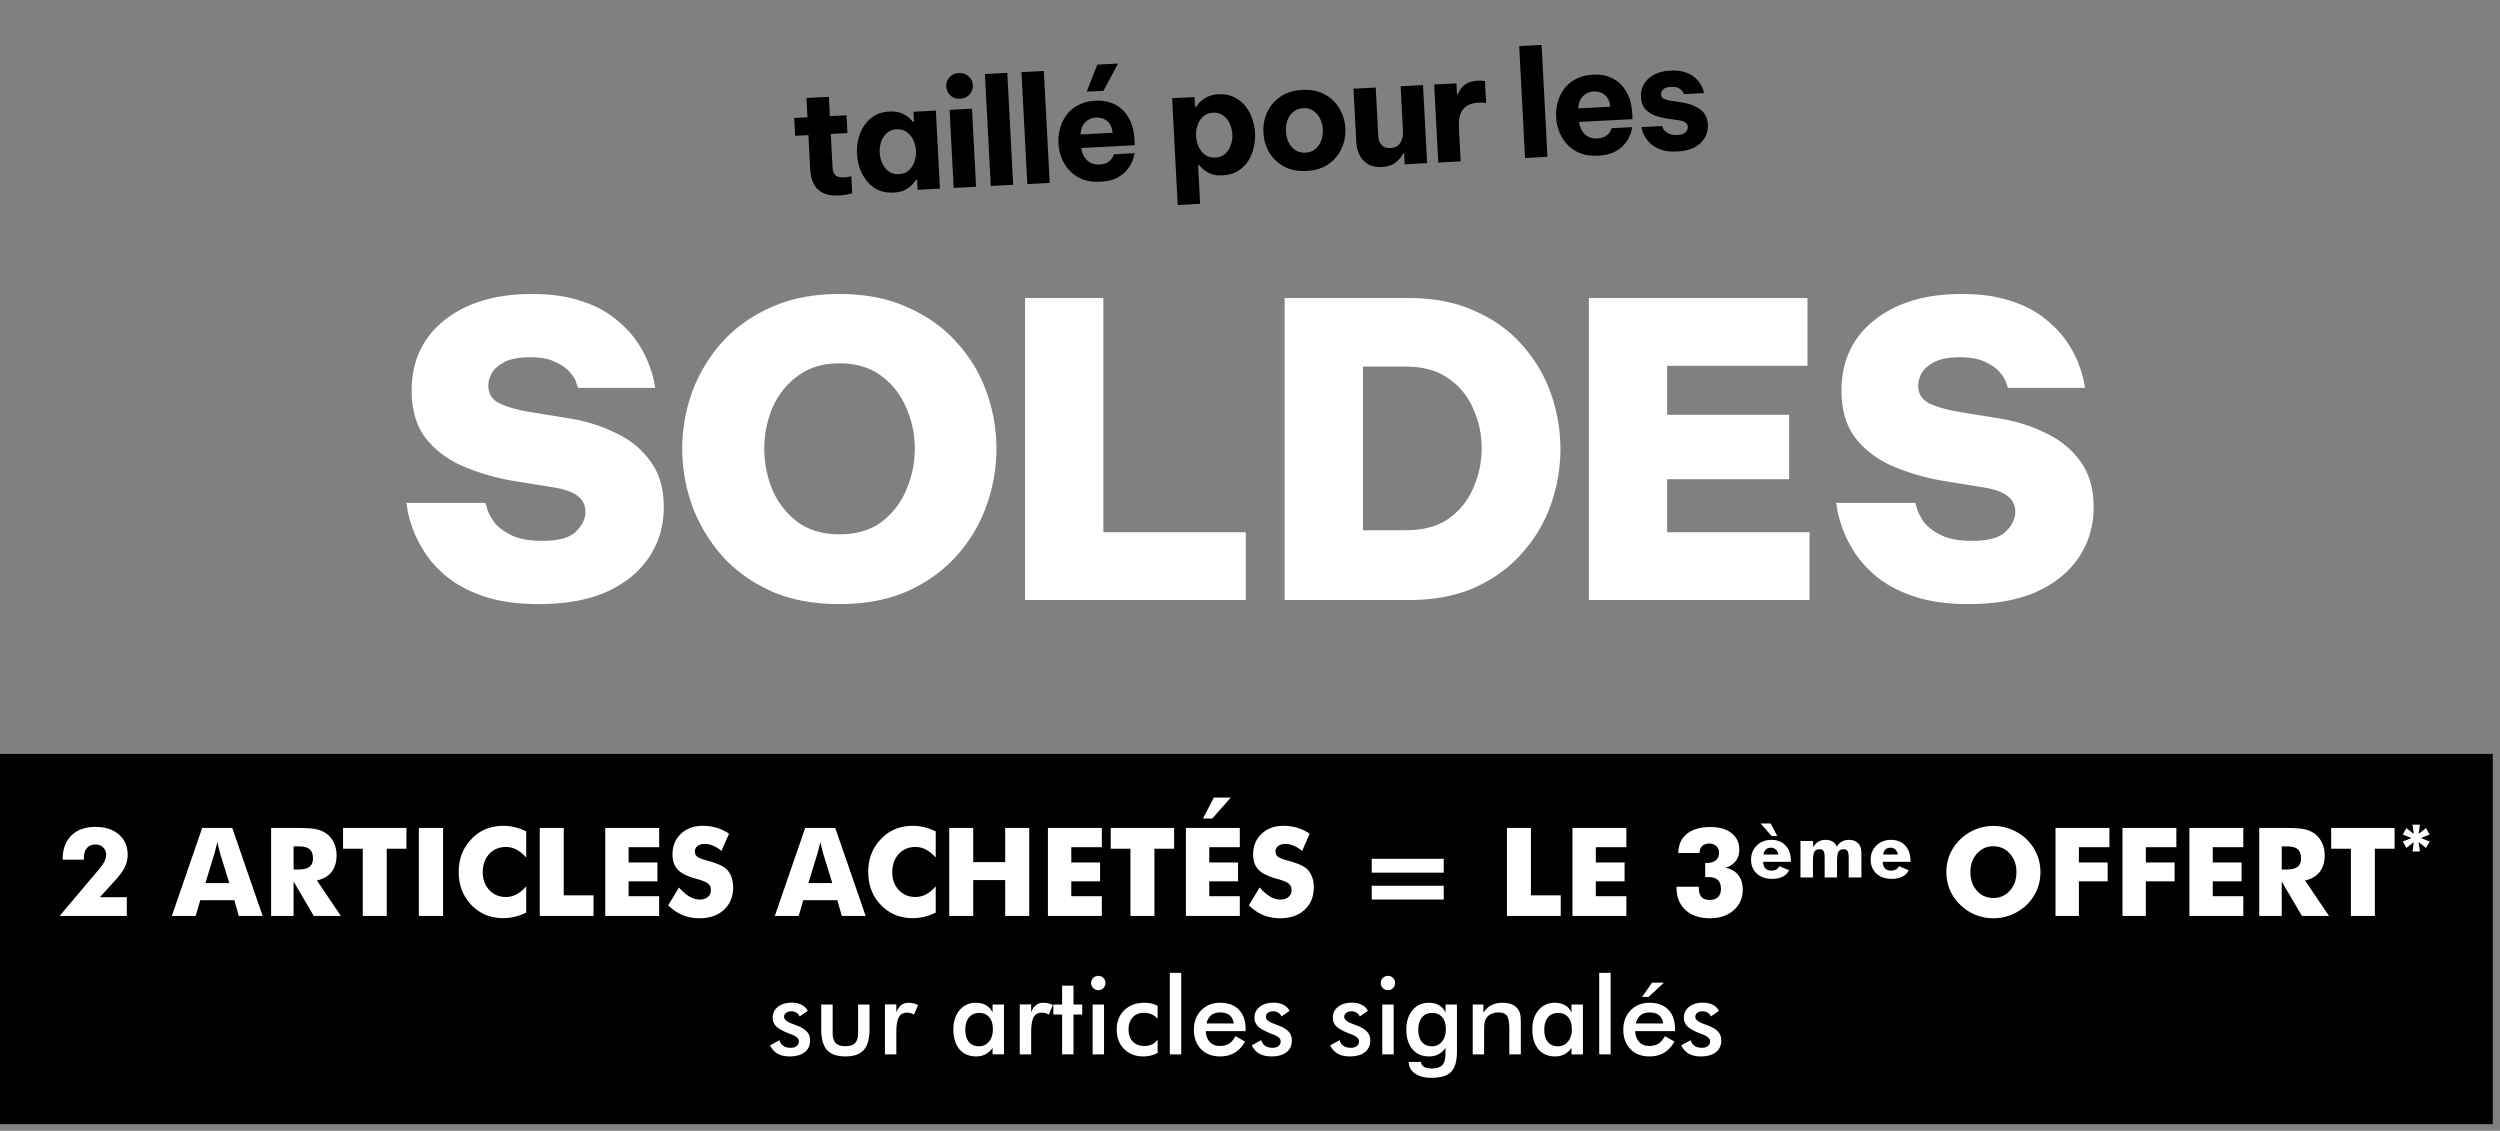
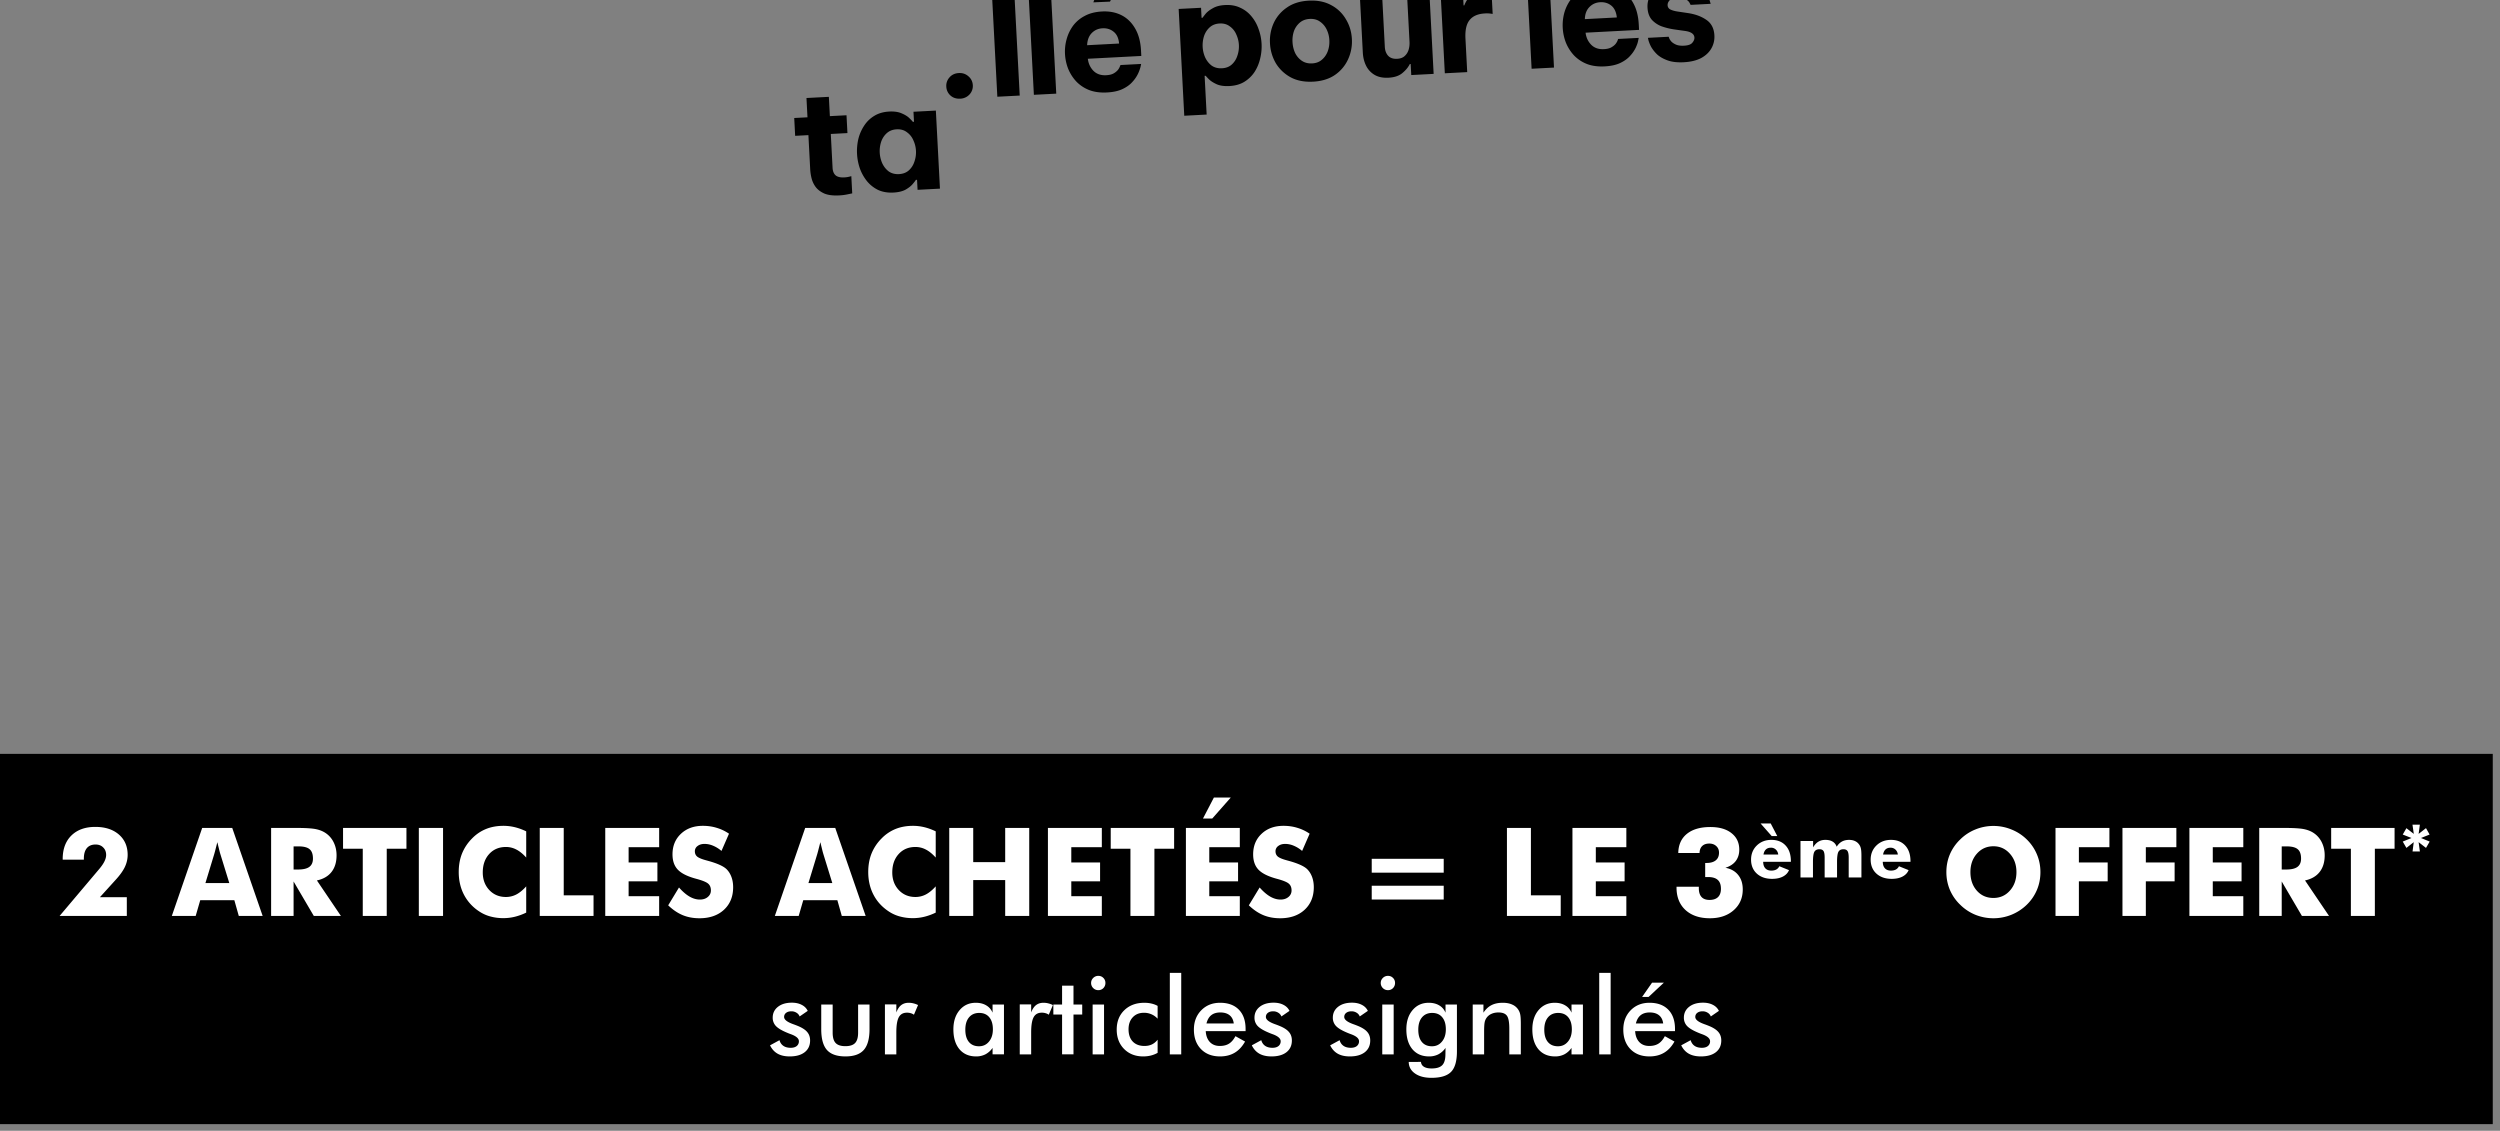
<svg xmlns="http://www.w3.org/2000/svg" width="325" height="147" fill="none" viewBox="0 0 325 147">
  <rect x="0" y="0" width="325" height="147" fill="#808080" stroke="none" />
-   <path fill="#fff" d="M70.062 78.53c-2.723 0-5.057-.318-7.002-.954-1.909-.637-3.5-1.45-4.773-2.44-1.238-.99-2.228-2.051-2.97-3.183-.743-1.131-1.291-2.192-1.645-3.182-.353-.99-.583-1.803-.69-2.44l-.158-.955h10.29l.212.743c.141.495.442 1.079.901 1.75.495.637 1.238 1.203 2.228 1.698.99.495 2.334.742 4.031.742 2.086 0 3.536-.389 4.35-1.167.848-.813 1.272-1.68 1.272-2.599 0-.848-.318-1.52-.954-2.015-.602-.53-1.662-.92-3.183-1.167l-5.25-.849a29.248 29.248 0 0 1-6.419-1.856c-2.015-.849-3.66-2.069-4.932-3.66-1.238-1.591-1.857-3.677-1.857-6.259 0-2.475.619-4.65 1.857-6.524 1.273-1.874 3.076-3.341 5.41-4.402 2.334-1.06 5.11-1.591 8.327-1.591 2.51 0 4.65.3 6.418.902 1.768.565 3.235 1.326 4.402 2.28 1.167.92 2.104 1.892 2.811 2.917.707 1.026 1.238 2.016 1.591 2.97.354.92.584 1.68.69 2.282l.16.848H75.153l-.213-.583c-.106-.425-.37-.884-.795-1.38-.424-.53-1.061-.99-1.91-1.378-.813-.425-1.927-.637-3.341-.637-1.344 0-2.422.195-3.236.584-.778.389-1.343.866-1.697 1.432-.318.565-.477 1.131-.477 1.697 0 1.025.477 1.786 1.432 2.28.99.46 2.192.814 3.607 1.061l5.516.902c2.192.354 4.208.99 6.046 1.91 1.874.884 3.377 2.121 4.509 3.712 1.131 1.556 1.697 3.519 1.697 5.888 0 2.44-.636 4.614-1.91 6.524-1.272 1.91-3.111 3.412-5.516 4.508-2.404 1.061-5.339 1.591-8.804 1.591m39.053 0c-3.395 0-6.365-.565-8.911-1.697-2.546-1.167-4.668-2.705-6.365-4.614a20.715 20.715 0 0 1-3.872-6.524 22.001 22.001 0 0 1-1.273-7.373c0-2.51.424-4.95 1.273-7.32a20.087 20.087 0 0 1 3.872-6.47c1.697-1.91 3.819-3.43 6.365-4.562 2.546-1.167 5.516-1.75 8.911-1.75 3.394 0 6.364.583 8.91 1.75 2.546 1.132 4.668 2.652 6.365 4.562a18.905 18.905 0 0 1 3.872 6.47 21.538 21.538 0 0 1 1.273 7.32c0 2.51-.424 4.968-1.273 7.373a19.47 19.47 0 0 1-3.872 6.524c-1.697 1.91-3.819 3.447-6.365 4.614-2.546 1.132-5.516 1.697-8.91 1.697m0-9.07c2.192 0 4.013-.53 5.463-1.59a9.955 9.955 0 0 0 3.235-4.19 13.464 13.464 0 0 0 1.114-5.358 13.09 13.09 0 0 0-1.114-5.304c-.707-1.697-1.785-3.076-3.235-4.137-1.45-1.096-3.271-1.644-5.463-1.644-2.157 0-3.961.548-5.41 1.644-1.45 1.06-2.546 2.44-3.289 4.137a13.658 13.658 0 0 0-1.06 5.304c0 1.839.353 3.624 1.06 5.357a10.373 10.373 0 0 0 3.289 4.19c1.449 1.061 3.253 1.591 5.41 1.591M133.252 78V38.75h10.184v30.445h18.511V78zm33.747 0V38.75h16.23c3.253 0 6.1.566 8.54 1.698 2.475 1.096 4.526 2.58 6.152 4.455a18.708 18.708 0 0 1 3.713 6.312 21.62 21.62 0 0 1 0 14.32 18.706 18.706 0 0 1-3.713 6.312c-1.626 1.874-3.677 3.377-6.152 4.509-2.44 1.096-5.287 1.644-8.54 1.644zm15.753-30.339h-5.569v21.27h5.569c2.298 0 4.172-.514 5.622-1.539 1.45-1.06 2.511-2.404 3.182-4.031a12.625 12.625 0 0 0 1.061-5.092c0-1.768-.353-3.447-1.061-5.039a8.977 8.977 0 0 0-3.182-3.978c-1.45-1.06-3.324-1.591-5.622-1.591M206.547 78V38.75h28.429v8.805h-18.245v6.365h15.859v8.38h-15.859v6.895h18.511V78zm49.394.53c-2.723 0-5.057-.318-7.002-.954-1.909-.637-3.5-1.45-4.773-2.44-1.238-.99-2.228-2.051-2.971-3.183-.742-1.131-1.29-2.192-1.644-3.182-.353-.99-.583-1.803-.689-2.44l-.159-.955h10.289l.212.743c.142.495.442 1.079.902 1.75.495.637 1.238 1.203 2.228 1.698.99.495 2.334.742 4.031.742 2.086 0 3.536-.389 4.349-1.167.849-.813 1.273-1.68 1.273-2.599 0-.848-.318-1.52-.955-2.015-.601-.53-1.662-.92-3.182-1.167l-5.251-.849a29.258 29.258 0 0 1-6.418-1.856c-2.015-.849-3.66-2.069-4.933-3.66-1.237-1.591-1.856-3.677-1.856-6.259 0-2.475.619-4.65 1.856-6.524 1.273-1.874 3.077-3.341 5.411-4.402 2.333-1.06 5.109-1.591 8.327-1.591 2.51 0 4.65.3 6.418.902 1.768.565 3.235 1.326 4.402 2.28 1.167.92 2.104 1.892 2.811 2.917.707 1.026 1.238 2.016 1.591 2.97.354.92.584 1.68.69 2.282l.159.848h-10.025l-.212-.583c-.106-.425-.371-.884-.795-1.38-.425-.53-1.061-.99-1.91-1.378-.813-.425-1.927-.637-3.341-.637-1.344 0-2.422.195-3.236.584-.778.389-1.343.866-1.697 1.432-.318.565-.477 1.131-.477 1.697 0 1.025.477 1.786 1.432 2.28.99.46 2.192.814 3.606 1.061l5.517.902c2.192.354 4.207.99 6.046 1.91 1.874.884 3.377 2.121 4.509 3.712 1.131 1.556 1.697 3.519 1.697 5.888 0 2.44-.637 4.614-1.91 6.524-1.273 1.91-3.111 3.412-5.516 4.508-2.404 1.061-5.339 1.591-8.804 1.591" />
-   <path fill="#000" d="M109.076 25.403c-.792.042-1.43-.04-1.914-.245-.485-.218-.858-.5-1.12-.844a3.195 3.195 0 0 1-.54-1.143 6.163 6.163 0 0 1-.174-1.124l-.235-4.48-1.723.09-.121-2.317 1.723-.09-.131-2.509 2.91-.152.132 2.508 2.163-.113.122 2.317-2.164.113.231 4.404c.022.421.147.741.377.96.241.217.624.313 1.147.285.23-.012.44-.042.629-.09l.284-.073.118 2.24-.513.104a6.704 6.704 0 0 1-1.201.16m6.526-10.902c.651-.034 1.193.046 1.626.24.431.183.762.39.992.62.243.231.392.39.447.477l.154-.008-.069-1.303 2.911-.152.532 10.148-2.911.153-.068-1.302-.153.008c-.047.092-.178.265-.395.52-.205.254-.512.5-.922.74-.41.226-.941.356-1.592.39-.753.04-1.418-.073-1.995-.337a4.326 4.326 0 0 1-1.442-1.134 5.747 5.747 0 0 1-.932-1.66 6.962 6.962 0 0 1-.201-3.83 5.51 5.51 0 0 1 .754-1.729c.344-.53.782-.956 1.316-1.278.545-.336 1.195-.524 1.948-.563m.966 2.31c-.523.028-.956.198-1.298.51-.33.3-.573.677-.728 1.133a3.942 3.942 0 0 0 .144 2.757c.203.438.484.794.844 1.07.372.262.82.38 1.343.352.523-.028.95-.19 1.28-.49.342-.312.584-.696.727-1.152a3.675 3.675 0 0 0-.145-2.757 2.436 2.436 0 0 0-.842-1.05c-.36-.276-.802-.4-1.325-.372m8.261-3.985c-.51.027-.934-.11-1.269-.413a1.63 1.63 0 0 1-.54-1.143 1.615 1.615 0 0 1 .416-1.212c.302-.349.708-.536 1.219-.563.485-.026.902.119 1.251.433.349.302.536.69.56 1.161a1.6 1.6 0 0 1-.436 1.195 1.706 1.706 0 0 1-1.201.542m-.851 11.604-.532-10.148 2.911-.153.532 10.149zm4.824-.253-.763-14.552 2.91-.153.763 14.553zm4.75-.249-.763-14.552 2.911-.153.762 14.553zm9.891-12.115-2.164.094 1.371-3.509 2.7-.141zm-.379 11.809c-.894.047-1.674-.06-2.34-.32a4.687 4.687 0 0 1-1.672-1.121 5.491 5.491 0 0 1-1.047-1.654 6.177 6.177 0 0 1-.407-1.918 5.893 5.893 0 0 1 .208-1.893 5.37 5.37 0 0 1 .83-1.752 4.42 4.42 0 0 1 1.526-1.29c.622-.34 1.373-.532 2.254-.579.945-.05 1.785.112 2.522.483.736.37 1.329.948 1.78 1.73.45.77.705 1.724.764 2.86l.037.708-6.95.364c.07.611.308 1.13.715 1.557.419.426.973.62 1.662.584.396-.02.712-.094.949-.222a2.03 2.03 0 0 0 .571-.452 1.68 1.68 0 0 0 .264-.456l.086-.196 2.681-.14-.077.368a4.77 4.77 0 0 1-.318.88 4.294 4.294 0 0 1-.731 1.076c-.314.362-.739.672-1.276.93-.537.26-1.214.41-2.031.453m-2.588-6.143 4.155-.218c-.062-.7-.3-1.213-.714-1.537-.401-.325-.882-.472-1.444-.443-.562.03-1.031.24-1.407.63-.364.378-.561.9-.59 1.568m12.628 9.169-.728-13.883 2.911-.152.068 1.302.134-.007c.059-.093.191-.266.395-.52.217-.255.531-.495.942-.721.41-.24.94-.376 1.591-.41.753-.04 1.412.08 1.977.357a3.988 3.988 0 0 1 1.461 1.133c.397.479.701 1.026.912 1.642a6.553 6.553 0 0 1 .201 3.83 5.43 5.43 0 0 1-.734 1.747 4.26 4.26 0 0 1-1.335 1.28c-.533.322-1.177.503-1.93.542-.651.034-1.193-.04-1.624-.222-.433-.195-.771-.407-1.013-.638a7.54 7.54 0 0 1-.448-.476l-.134.007.264 5.036zm2.391-8.958c.025.472.132.928.321 1.366.203.437.484.794.844 1.07.372.261.82.379 1.343.351.523-.027.95-.19 1.28-.49.342-.312.584-.696.727-1.151a3.687 3.687 0 0 0-.145-2.757 2.436 2.436 0 0 0-.842-1.05c-.36-.276-.802-.4-1.325-.373-.523.028-.956.197-1.298.51-.33.299-.573.676-.728 1.132-.143.456-.201.92-.177 1.392m14.352 4.528c-1.136.06-2.113-.132-2.93-.576a5.09 5.09 0 0 1-1.92-1.838 5.674 5.674 0 0 1-.749-2.573 5.558 5.558 0 0 1 .477-2.617 4.91 4.91 0 0 1 1.718-2.029c.765-.54 1.716-.839 2.852-.898 1.136-.06 2.113.139 2.93.595a4.777 4.777 0 0 1 1.902 1.84c.463.769.718 1.62.767 2.551a5.535 5.535 0 0 1-.495 2.638 4.935 4.935 0 0 1-1.699 2.028c-.766.527-1.717.82-2.853.88m-.125-2.374c.511-.027.932-.183 1.262-.47.344-.286.6-.652.768-1.096.169-.457.239-.94.212-1.451a3.52 3.52 0 0 0-.362-1.421 2.6 2.6 0 0 0-.879-1.01c-.358-.25-.793-.362-1.304-.335-.51.027-.937.184-1.281.47a2.609 2.609 0 0 0-.768 1.097 3.75 3.75 0 0 0-.193 1.45c.027.51.142.985.344 1.422.214.424.507.76.878 1.01.372.25.813.36 1.323.334m9.933 1.86c-.715.038-1.317-.084-1.805-.366a2.844 2.844 0 0 1-1.098-1.171c-.258-.512-.403-1.093-.437-1.744l-.362-6.893 2.892-.152.331 6.32c.025.484.174.873.445 1.166.271.28.655.407 1.153.381.421-.022.748-.141.98-.358.244-.218.416-.49.514-.814.098-.326.138-.667.119-1.024l-.306-5.84 2.91-.153.532 10.149-2.91.152-.076-1.436-.115.006c-.196.407-.515.795-.956 1.164-.429.368-1.033.572-1.811.613m7.321-.576-.532-10.148 2.892-.152.077 1.475.096-.005a3.45 3.45 0 0 1 .437-.81c.191-.266.461-.492.81-.676.349-.185.804-.292 1.365-.322.281-.014.506-.007.674.023l.251.025.15 2.872-.29-.042a3.52 3.52 0 0 0-.712-.02c-.906.047-1.569.331-1.99.853-.422.508-.603 1.318-.545 2.428l.228 4.347zm11.282-.59-.763-14.553 2.911-.153.763 14.553zm9.512-.307c-.894.047-1.674-.06-2.34-.32a4.694 4.694 0 0 1-1.672-1.121 5.47 5.47 0 0 1-1.046-1.654 6.207 6.207 0 0 1-.408-1.918 6.227 6.227 0 0 1 .189-1.892 5.37 5.37 0 0 1 .83-1.752 4.42 4.42 0 0 1 1.526-1.29c.635-.34 1.393-.534 2.273-.58.932-.049 1.766.112 2.503.483.749.37 1.348.947 1.799 1.73.45.77.705 1.723.764 2.86l.038.708-6.951.364c.07.611.309 1.13.715 1.556.419.426.973.621 1.663.585.395-.02.711-.095.948-.222.249-.141.439-.292.572-.453.131-.173.219-.325.264-.455l.066-.195 2.681-.14-.077.368c-.039.232-.139.526-.299.88a4.267 4.267 0 0 1-.731 1.075c-.314.362-.739.672-1.276.93-.537.26-1.214.41-2.031.453m-2.588-6.143 4.156-.218c-.076-.7-.314-1.212-.715-1.537-.401-.325-.882-.472-1.444-.443-.561.03-1.03.24-1.407.63-.377.379-.573.901-.59 1.568m12.874 5.604c-.843.044-1.544-.035-2.105-.236-.561-.2-1.016-.458-1.366-.773a4.479 4.479 0 0 1-.781-.977 4.785 4.785 0 0 1-.351-.845l-.076-.342 2.7-.141.068.188c.045.126.135.268.272.428.149.158.354.294.616.409.262.114.61.16 1.044.137.537-.028.895-.156 1.075-.383.193-.227.283-.45.272-.667-.024-.46-.417-.746-1.178-.86l-1.393-.196a8.716 8.716 0 0 1-1.692-.41 3.32 3.32 0 0 1-1.293-.873c-.328-.393-.509-.908-.542-1.546a2.94 2.94 0 0 1 .392-1.672c.294-.502.727-.909 1.3-1.22.585-.312 1.292-.49 2.122-.534.779-.04 1.429.034 1.951.224.534.177.963.417 1.286.72.322.29.568.591.738.902.17.299.279.555.329.77l.092.303-2.604.136-.128-.243c-.086-.174-.254-.338-.505-.492-.24-.166-.602-.237-1.087-.212-.498.027-.837.147-1.018.361-.181.202-.266.41-.255.628a.624.624 0 0 0 .356.557c.236.116.535.203.897.26l1.335.2c.98.14 1.796.436 2.447.889.65.44.999 1.112 1.046 2.019a3.027 3.027 0 0 1-.391 1.69c-.293.515-.738.935-1.336 1.261-.598.313-1.344.493-2.237.54M0 98h324.06v48.138H0z" />
+   <path fill="#000" d="M109.076 25.403c-.792.042-1.43-.04-1.914-.245-.485-.218-.858-.5-1.12-.844a3.195 3.195 0 0 1-.54-1.143 6.163 6.163 0 0 1-.174-1.124l-.235-4.48-1.723.09-.121-2.317 1.723-.09-.131-2.509 2.91-.152.132 2.508 2.163-.113.122 2.317-2.164.113.231 4.404c.022.421.147.741.377.96.241.217.624.313 1.147.285.23-.012.44-.042.629-.09l.284-.073.118 2.24-.513.104a6.704 6.704 0 0 1-1.201.16m6.526-10.902c.651-.034 1.193.046 1.626.24.431.183.762.39.992.62.243.231.392.39.447.477l.154-.008-.069-1.303 2.911-.152.532 10.148-2.911.153-.068-1.302-.153.008c-.047.092-.178.265-.395.52-.205.254-.512.5-.922.74-.41.226-.941.356-1.592.39-.753.04-1.418-.073-1.995-.337a4.326 4.326 0 0 1-1.442-1.134 5.747 5.747 0 0 1-.932-1.66 6.962 6.962 0 0 1-.201-3.83 5.51 5.51 0 0 1 .754-1.729c.344-.53.782-.956 1.316-1.278.545-.336 1.195-.524 1.948-.563m.966 2.31c-.523.028-.956.198-1.298.51-.33.3-.573.677-.728 1.133a3.942 3.942 0 0 0 .144 2.757c.203.438.484.794.844 1.07.372.262.82.38 1.343.352.523-.028.95-.19 1.28-.49.342-.312.584-.696.727-1.152a3.675 3.675 0 0 0-.145-2.757 2.436 2.436 0 0 0-.842-1.05c-.36-.276-.802-.4-1.325-.372m8.261-3.985c-.51.027-.934-.11-1.269-.413a1.63 1.63 0 0 1-.54-1.143 1.615 1.615 0 0 1 .416-1.212c.302-.349.708-.536 1.219-.563.485-.026.902.119 1.251.433.349.302.536.69.56 1.161a1.6 1.6 0 0 1-.436 1.195 1.706 1.706 0 0 1-1.201.542zm4.824-.253-.763-14.552 2.91-.153.763 14.553zm4.75-.249-.763-14.552 2.911-.153.762 14.553zm9.891-12.115-2.164.094 1.371-3.509 2.7-.141zm-.379 11.809c-.894.047-1.674-.06-2.34-.32a4.687 4.687 0 0 1-1.672-1.121 5.491 5.491 0 0 1-1.047-1.654 6.177 6.177 0 0 1-.407-1.918 5.893 5.893 0 0 1 .208-1.893 5.37 5.37 0 0 1 .83-1.752 4.42 4.42 0 0 1 1.526-1.29c.622-.34 1.373-.532 2.254-.579.945-.05 1.785.112 2.522.483.736.37 1.329.948 1.78 1.73.45.77.705 1.724.764 2.86l.037.708-6.95.364c.07.611.308 1.13.715 1.557.419.426.973.62 1.662.584.396-.02.712-.094.949-.222a2.03 2.03 0 0 0 .571-.452 1.68 1.68 0 0 0 .264-.456l.086-.196 2.681-.14-.077.368a4.77 4.77 0 0 1-.318.88 4.294 4.294 0 0 1-.731 1.076c-.314.362-.739.672-1.276.93-.537.26-1.214.41-2.031.453m-2.588-6.143 4.155-.218c-.062-.7-.3-1.213-.714-1.537-.401-.325-.882-.472-1.444-.443-.562.03-1.031.24-1.407.63-.364.378-.561.9-.59 1.568m12.628 9.169-.728-13.883 2.911-.152.068 1.302.134-.007c.059-.093.191-.266.395-.52.217-.255.531-.495.942-.721.41-.24.94-.376 1.591-.41.753-.04 1.412.08 1.977.357a3.988 3.988 0 0 1 1.461 1.133c.397.479.701 1.026.912 1.642a6.553 6.553 0 0 1 .201 3.83 5.43 5.43 0 0 1-.734 1.747 4.26 4.26 0 0 1-1.335 1.28c-.533.322-1.177.503-1.93.542-.651.034-1.193-.04-1.624-.222-.433-.195-.771-.407-1.013-.638a7.54 7.54 0 0 1-.448-.476l-.134.007.264 5.036zm2.391-8.958c.025.472.132.928.321 1.366.203.437.484.794.844 1.07.372.261.82.379 1.343.351.523-.027.95-.19 1.28-.49.342-.312.584-.696.727-1.151a3.687 3.687 0 0 0-.145-2.757 2.436 2.436 0 0 0-.842-1.05c-.36-.276-.802-.4-1.325-.373-.523.028-.956.197-1.298.51-.33.299-.573.676-.728 1.132-.143.456-.201.92-.177 1.392m14.352 4.528c-1.136.06-2.113-.132-2.93-.576a5.09 5.09 0 0 1-1.92-1.838 5.674 5.674 0 0 1-.749-2.573 5.558 5.558 0 0 1 .477-2.617 4.91 4.91 0 0 1 1.718-2.029c.765-.54 1.716-.839 2.852-.898 1.136-.06 2.113.139 2.93.595a4.777 4.777 0 0 1 1.902 1.84c.463.769.718 1.62.767 2.551a5.535 5.535 0 0 1-.495 2.638 4.935 4.935 0 0 1-1.699 2.028c-.766.527-1.717.82-2.853.88m-.125-2.374c.511-.027.932-.183 1.262-.47.344-.286.6-.652.768-1.096.169-.457.239-.94.212-1.451a3.52 3.52 0 0 0-.362-1.421 2.6 2.6 0 0 0-.879-1.01c-.358-.25-.793-.362-1.304-.335-.51.027-.937.184-1.281.47a2.609 2.609 0 0 0-.768 1.097 3.75 3.75 0 0 0-.193 1.45c.027.51.142.985.344 1.422.214.424.507.76.878 1.01.372.25.813.36 1.323.334m9.933 1.86c-.715.038-1.317-.084-1.805-.366a2.844 2.844 0 0 1-1.098-1.171c-.258-.512-.403-1.093-.437-1.744l-.362-6.893 2.892-.152.331 6.32c.025.484.174.873.445 1.166.271.28.655.407 1.153.381.421-.022.748-.141.98-.358.244-.218.416-.49.514-.814.098-.326.138-.667.119-1.024l-.306-5.84 2.91-.153.532 10.149-2.91.152-.076-1.436-.115.006c-.196.407-.515.795-.956 1.164-.429.368-1.033.572-1.811.613m7.321-.576-.532-10.148 2.892-.152.077 1.475.096-.005a3.45 3.45 0 0 1 .437-.81c.191-.266.461-.492.81-.676.349-.185.804-.292 1.365-.322.281-.014.506-.007.674.023l.251.025.15 2.872-.29-.042a3.52 3.52 0 0 0-.712-.02c-.906.047-1.569.331-1.99.853-.422.508-.603 1.318-.545 2.428l.228 4.347zm11.282-.59-.763-14.553 2.911-.153.763 14.553zm9.512-.307c-.894.047-1.674-.06-2.34-.32a4.694 4.694 0 0 1-1.672-1.121 5.47 5.47 0 0 1-1.046-1.654 6.207 6.207 0 0 1-.408-1.918 6.227 6.227 0 0 1 .189-1.892 5.37 5.37 0 0 1 .83-1.752 4.42 4.42 0 0 1 1.526-1.29c.635-.34 1.393-.534 2.273-.58.932-.049 1.766.112 2.503.483.749.37 1.348.947 1.799 1.73.45.77.705 1.723.764 2.86l.038.708-6.951.364c.07.611.309 1.13.715 1.556.419.426.973.621 1.663.585.395-.02.711-.095.948-.222.249-.141.439-.292.572-.453.131-.173.219-.325.264-.455l.066-.195 2.681-.14-.077.368c-.039.232-.139.526-.299.88a4.267 4.267 0 0 1-.731 1.075c-.314.362-.739.672-1.276.93-.537.26-1.214.41-2.031.453m-2.588-6.143 4.156-.218c-.076-.7-.314-1.212-.715-1.537-.401-.325-.882-.472-1.444-.443-.561.03-1.03.24-1.407.63-.377.379-.573.901-.59 1.568m12.874 5.604c-.843.044-1.544-.035-2.105-.236-.561-.2-1.016-.458-1.366-.773a4.479 4.479 0 0 1-.781-.977 4.785 4.785 0 0 1-.351-.845l-.076-.342 2.7-.141.068.188c.045.126.135.268.272.428.149.158.354.294.616.409.262.114.61.16 1.044.137.537-.028.895-.156 1.075-.383.193-.227.283-.45.272-.667-.024-.46-.417-.746-1.178-.86l-1.393-.196a8.716 8.716 0 0 1-1.692-.41 3.32 3.32 0 0 1-1.293-.873c-.328-.393-.509-.908-.542-1.546a2.94 2.94 0 0 1 .392-1.672c.294-.502.727-.909 1.3-1.22.585-.312 1.292-.49 2.122-.534.779-.04 1.429.034 1.951.224.534.177.963.417 1.286.72.322.29.568.591.738.902.17.299.279.555.329.77l.092.303-2.604.136-.128-.243c-.086-.174-.254-.338-.505-.492-.24-.166-.602-.237-1.087-.212-.498.027-.837.147-1.018.361-.181.202-.266.41-.255.628a.624.624 0 0 0 .356.557c.236.116.535.203.897.26l1.335.2c.98.14 1.796.436 2.447.889.65.44.999 1.112 1.046 2.019a3.027 3.027 0 0 1-.391 1.69c-.293.515-.738.935-1.336 1.261-.598.313-1.344.493-2.237.54M0 98h324.06v48.138H0z" />
  <path fill="#fff" d="M16.487 119.068H7.752l5.133-6.078c.313-.369.542-.703.688-1 .15-.302.226-.583.226-.843 0-.401-.127-.727-.383-.977-.25-.255-.58-.383-.992-.383-.49 0-.867.156-1.133.469-.26.312-.39.766-.39 1.359v.141H8.15v-.078c0-1.297.377-2.318 1.133-3.063.76-.744 1.797-1.117 3.11-1.117 1.28 0 2.301.331 3.062.992.76.662 1.14 1.542 1.14 2.641 0 .536-.12 1.06-.36 1.57-.239.506-.635 1.06-1.187 1.664l-2.062 2.274h3.5zm10.219-4.273h3.101l-1.164-3.773a9.6 9.6 0 0 1-.148-.555l-.243-.984a35.98 35.98 0 0 1-.203.804c-.062.255-.127.5-.195.735zm-4.368 4.273 3.946-11.437h3.906l3.953 11.437h-3.102l-.578-2.046h-4.43l-.593 2.046zm12.907 0v-11.437h3.257c1.276 0 2.164.06 2.664.18.506.114.94.31 1.305.586.412.312.727.711.946 1.195.224.484.335 1.018.335 1.601 0 .886-.218 1.607-.656 2.165-.432.552-1.065.919-1.898 1.101l3.117 4.609h-3.523l-2.626-4.476v4.476zm2.922-6.031h.578c.672 0 1.161-.114 1.468-.344.313-.229.47-.588.47-1.078 0-.573-.147-.979-.438-1.218-.287-.245-.771-.368-1.453-.368h-.626zm8.992 6.031v-8.734h-2.563v-2.703h8.242v2.703h-2.562v8.734zm7.289 0v-11.437h3.148v11.437zm13.96-10.992v3.407c-.426-.474-.853-.821-1.28-1.04a2.866 2.866 0 0 0-1.36-.335c-.896 0-1.622.307-2.18.921-.552.61-.828 1.407-.828 2.391 0 .917.282 1.677.844 2.281.568.604 1.29.907 2.164.907.484 0 .938-.11 1.36-.329.427-.224.854-.575 1.28-1.054v3.414a7.504 7.504 0 0 1-1.476.539c-.49.12-.984.18-1.484.18a6.324 6.324 0 0 1-1.735-.227 4.87 4.87 0 0 1-1.453-.672 5.751 5.751 0 0 1-1.953-2.164c-.448-.87-.672-1.849-.672-2.937 0-.875.14-1.67.422-2.383a5.872 5.872 0 0 1 1.29-1.953 5.344 5.344 0 0 1 1.827-1.25c.683-.276 1.44-.414 2.274-.414.5 0 .995.059 1.484.179.49.12.982.3 1.477.539m1.758 10.992v-11.437h3.118v8.766h3.875v2.671zm8.516 0v-11.437h7.008v2.508H81.72v1.984h3.742v2.453h-3.742v1.93h3.969v2.562zm9.586-3.695c.464.526.92.919 1.367 1.18.453.26.904.39 1.352.39.416 0 .758-.111 1.023-.335.271-.224.406-.508.406-.852 0-.38-.117-.672-.351-.875-.23-.208-.753-.422-1.57-.641-1.12-.302-1.912-.695-2.375-1.179-.464-.485-.696-1.149-.696-1.993 0-1.093.365-1.984 1.094-2.671.734-.693 1.685-1.039 2.852-1.039.63 0 1.226.085 1.789.257a5.707 5.707 0 0 1 1.61.766l-.978 2.242a4.016 4.016 0 0 0-1.093-.68 2.817 2.817 0 0 0-1.102-.234c-.375 0-.68.091-.914.274a.823.823 0 0 0-.351.687c0 .287.101.516.304.688.209.171.607.335 1.196.492l.14.039c1.271.344 2.107.721 2.508 1.133.27.281.477.619.617 1.015.14.391.211.826.211 1.305 0 1.213-.398 2.19-1.195 2.93-.797.734-1.86 1.101-3.188 1.101-.797 0-1.523-.135-2.18-.406-.65-.271-1.278-.695-1.882-1.274zm16.828-.578h3.102l-1.164-3.773a9.502 9.502 0 0 1-.149-.555l-.242-.984c-.068.281-.135.549-.203.804-.063.255-.128.5-.195.735zm-4.367 4.273 3.945-11.437h3.907l3.953 11.437h-3.102l-.578-2.046h-4.43l-.593 2.046zm20.914-10.992v3.407c-.427-.474-.854-.821-1.281-1.04a2.867 2.867 0 0 0-1.36-.335c-.895 0-1.622.307-2.179.921-.552.61-.828 1.407-.828 2.391 0 .917.281 1.677.843 2.281.568.604 1.289.907 2.164.907.485 0 .938-.11 1.36-.329.427-.224.854-.575 1.281-1.054v3.414a7.518 7.518 0 0 1-1.476.539c-.49.12-.985.18-1.485.18a6.32 6.32 0 0 1-1.734-.227 4.863 4.863 0 0 1-1.453-.672c-.855-.573-1.506-1.294-1.953-2.164-.448-.87-.672-1.849-.672-2.937 0-.875.14-1.67.422-2.383a5.862 5.862 0 0 1 1.289-1.953 5.338 5.338 0 0 1 1.828-1.25c.682-.276 1.44-.414 2.273-.414.5 0 .995.059 1.485.179.489.12.981.3 1.476.539m1.758 10.992v-11.437h3.117v4.445h4.156v-4.445h3.125v11.437h-3.125v-4.656h-4.156v4.656zm12.828 0v-11.437h7.008v2.508h-3.969v1.984h3.742v2.453h-3.742v1.93h3.969v2.562zm10.727 0v-8.734h-2.563v-2.703h8.242v2.703h-2.562v8.734zm7.211 0v-11.437h7.007v2.508h-3.968v1.984h3.742v2.453h-3.742v1.93h3.968v2.562zm5.835-15.39-2.414 2.734h-1.203l1.422-2.734zm3.75 11.695c.464.526.92.919 1.368 1.18.453.26.903.39 1.351.39.417 0 .758-.111 1.024-.335a1.06 1.06 0 0 0 .406-.852c0-.38-.117-.672-.352-.875-.229-.208-.752-.422-1.57-.641-1.12-.302-1.911-.695-2.375-1.179-.464-.485-.695-1.149-.695-1.993 0-1.093.364-1.984 1.093-2.671.735-.693 1.685-1.039 2.852-1.039.63 0 1.227.085 1.789.257a5.699 5.699 0 0 1 1.609.766l-.976 2.242a4.015 4.015 0 0 0-1.094-.68 2.817 2.817 0 0 0-1.101-.234c-.375 0-.68.091-.914.274a.822.822 0 0 0-.352.687c0 .287.102.516.305.688.208.171.606.335 1.195.492l.141.039c1.27.344 2.106.721 2.507 1.133.271.281.477.619.618 1.015.14.391.211.826.211 1.305 0 1.213-.399 2.19-1.196 2.93-.797.734-1.859 1.101-3.187 1.101-.797 0-1.524-.135-2.18-.406-.651-.271-1.279-.695-1.883-1.274zm14.571-.226h9.359v1.796h-9.359zm0-3.5h9.359v1.804h-9.359zm17.578 7.421v-11.437h3.117v8.766h3.875v2.671zm8.516 0v-11.437h7.007v2.508h-3.968v1.984h3.742v2.453h-3.742v1.93h3.968v2.562zm13.531-3.789h2.898v.188c0 .5.117.88.352 1.141.234.255.58.382 1.039.382.479 0 .846-.122 1.101-.367.256-.25.383-.609.383-1.078 0-.526-.138-.911-.414-1.156-.271-.25-.698-.375-1.281-.375-.094 0-.167.002-.219.008h-.133v-1.836h.164c.526 0 .93-.115 1.211-.344.282-.229.422-.563.422-1 0-.349-.12-.633-.359-.852-.235-.218-.537-.328-.906-.328-.396 0-.704.107-.922.321-.219.213-.334.515-.344.906h-2.766c.021-1.068.394-1.896 1.118-2.485.729-.593 1.747-.89 3.054-.89 1.167 0 2.084.265 2.75.797.672.526 1.008 1.242 1.008 2.148 0 .578-.154 1.07-.461 1.477-.307.401-.755.692-1.344.875.714.13 1.269.442 1.664.937.396.49.594 1.117.594 1.883 0 1.109-.396 2.01-1.187 2.703-.787.693-1.815 1.039-3.086 1.039-1.334 0-2.391-.357-3.172-1.07-.776-.719-1.164-1.69-1.164-2.914zm13.22-4.187a1.008 1.008 0 0 0-.309-.647.896.896 0 0 0-.638-.244c-.272 0-.489.075-.651.225-.16.147-.266.369-.319.666zm1.645.942h-3.6c.004.366.097.649.282.849.184.196.445.295.782.295.254 0 .466-.047.638-.141a.94.94 0 0 0 .398-.426l1.257.506c-.15.362-.416.642-.797.839-.381.197-.849.295-1.402.295-.825 0-1.487-.228-1.987-.684-.497-.459-.746-1.064-.746-1.814 0-.738.249-1.35.746-1.838.5-.487 1.131-.731 1.893-.731.785 0 1.404.247 1.857.741.453.493.679 1.17.679 2.029zm-3.937-4.983h1.317l.853 1.641h-.722zm11.454 7.017v-2.582c0-.41-.052-.693-.155-.849-.1-.156-.275-.234-.525-.234-.313 0-.53.109-.652.328-.122.216-.183.659-.183 1.331v2.006h-1.612v-2.582c0-.416-.05-.7-.15-.853-.1-.154-.275-.23-.525-.23-.313 0-.531.108-.656.323-.125.213-.188.658-.188 1.336v2.006h-1.622v-4.734h1.641v.825c.197-.334.423-.58.68-.736.259-.159.564-.239.914-.239.384 0 .698.075.942.225.247.147.423.369.53.666.184-.3.409-.524.675-.671.265-.146.578-.22.937-.22.284 0 .533.049.745.145.216.094.396.236.539.427.116.15.197.325.244.525.05.2.075.525.075.975V114.068zm6.386-2.976a1.008 1.008 0 0 0-.309-.647.896.896 0 0 0-.638-.244c-.272 0-.489.075-.651.225-.16.147-.266.369-.319.666zm1.645.942h-3.6c.003.366.097.649.282.849.184.196.445.295.782.295.253 0 .466-.047.638-.141a.94.94 0 0 0 .398-.426l1.257.506c-.15.362-.416.642-.797.839-.382.197-.849.295-1.402.295-.825 0-1.487-.228-1.987-.684-.497-.459-.746-1.064-.746-1.814 0-.738.249-1.35.746-1.838.5-.487 1.131-.731 1.893-.731.785 0 1.403.247 1.857.741.453.493.679 1.17.679 2.029zm16.893 1.339c0 .823-.151 1.594-.453 2.313a5.876 5.876 0 0 1-1.32 1.929 6.199 6.199 0 0 1-4.336 1.758 6.234 6.234 0 0 1-2.351-.453 6.025 6.025 0 0 1-1.969-1.305 5.828 5.828 0 0 1-1.344-1.937 5.926 5.926 0 0 1-.453-2.305c0-.818.151-1.586.453-2.305a5.848 5.848 0 0 1 1.344-1.937 5.926 5.926 0 0 1 1.969-1.297 6.145 6.145 0 0 1 2.351-.461c.813 0 1.594.154 2.344.461a5.982 5.982 0 0 1 1.992 1.297 5.836 5.836 0 0 1 1.313 1.93c.307.724.46 1.494.46 2.312m-6.109 3.36c.865 0 1.578-.318 2.141-.954.567-.635.851-1.437.851-2.406 0-.958-.286-1.758-.859-2.398-.573-.641-1.284-.961-2.133-.961-.865 0-1.581.32-2.148.961-.563.635-.844 1.435-.844 2.398 0 .979.279 1.784.836 2.414.557.63 1.276.946 2.156.946m8.07 2.335v-11.437h7.008v2.508h-3.969v1.984h3.743v2.453h-3.743v4.492zm8.704 0v-11.437h7.007v2.508h-3.968v1.984h3.742v2.453h-3.742v4.492zm8.703 0v-11.437h7.007v2.508h-3.968v1.984h3.742v2.453h-3.742v1.93h3.968v2.562zm9.078 0v-11.437h3.258c1.276 0 2.164.06 2.664.18.505.114.94.31 1.304.586.412.312.727.711.946 1.195.224.484.336 1.018.336 1.601 0 .886-.219 1.607-.657 2.165-.432.552-1.065.919-1.898 1.101l3.117 4.609h-3.523l-2.625-4.476v4.476zm2.922-6.031h.578c.672 0 1.161-.114 1.469-.344.312-.229.468-.588.468-1.078 0-.573-.146-.979-.437-1.218-.287-.245-.771-.368-1.453-.368h-.625zm8.992 6.031v-8.734h-2.563v-2.703h8.243v2.703h-2.563v8.734zm8.805-10.662.96-.75.469.834-1.12.45 1.13.464-.479.825-.96-.75.164 1.21h-.952l.155-1.21-.952.75-.478-.825 1.139-.464-1.139-.45.478-.825.961.741-.173-1.2h.961zM100.103 135.893l1.231-.67c.091.323.259.569.506.738.246.169.562.253.95.253.332 0 .592-.075.779-.226a.767.767 0 0 0 .287-.629c0-.35-.337-.651-1.012-.902a8.259 8.259 0 0 1-.526-.205c-.693-.287-1.178-.579-1.456-.875a1.536 1.536 0 0 1-.41-1.08c0-.579.225-1.048.677-1.408.455-.36 1.057-.54 1.804-.54.502 0 .93.093 1.285.28.361.182.623.444.787.786l-1.053.725a.952.952 0 0 0-.41-.486 1.214 1.214 0 0 0-.67-.184c-.283 0-.511.068-.684.205a.644.644 0 0 0-.253.533c0 .337.383.645 1.149.923.241.087.428.157.56.212.597.237 1.023.506 1.279.807.259.296.389.667.389 1.114 0 .647-.234 1.155-.704 1.524-.469.365-1.116.547-1.941.547-.634 0-1.16-.118-1.579-.355-.42-.237-.748-.6-.985-1.087m8.142-5.305v3.65c0 .629.13 1.08.389 1.354.26.273.682.41 1.265.41.583 0 1.005-.137 1.265-.41.26-.274.389-.725.389-1.354v-3.65h1.484v3.206c0 1.24-.249 2.14-.745 2.7-.497.561-1.29.841-2.379.841-1.108 0-1.91-.278-2.406-.834-.497-.556-.746-1.458-.746-2.707v-3.206zm8.278 1.032c.16-.428.369-.745.629-.95.264-.205.59-.308.978-.308.209 0 .414.025.615.076.205.05.405.123.601.218l-.533 1.258a1.291 1.291 0 0 0-.417-.198 1.635 1.635 0 0 0-.492-.068c-.492 0-.845.198-1.06.594-.214.392-.321 1.053-.321 1.983v2.843h-1.483v-6.494h1.483zm13.993 5.448h-1.483v-.84a2.599 2.599 0 0 1-.93.834 2.59 2.59 0 0 1-1.21.273c-.916 0-1.638-.312-2.167-.936-.524-.629-.786-1.488-.786-2.578 0-1.034.269-1.868.807-2.502.538-.638 1.239-.957 2.105-.957.529 0 .98.112 1.354.335.378.219.654.536.827.951v-1.06h1.483zm-1.442-3.26c0-.67-.157-1.192-.472-1.566-.31-.373-.745-.56-1.305-.56-.561 0-1.003.193-1.327.581-.319.383-.478.916-.478 1.599 0 .689.155 1.22.465 1.593.31.374.747.561 1.312.561.533 0 .966-.203 1.299-.609.337-.405.506-.938.506-1.599m4.977-2.188c.159-.428.369-.745.628-.95.265-.205.591-.308.978-.308.21 0 .415.025.615.076.205.05.406.123.602.218l-.533 1.258a1.311 1.311 0 0 0-.417-.198 1.637 1.637 0 0 0-.493-.068c-.492 0-.845.198-1.059.594-.214.392-.321 1.053-.321 1.983v2.843h-1.484v-6.494h1.484zm4.019 5.448v-5.181h-1.135v-1.299h1.135v-2.454h1.483v2.454h1.135v1.299h-1.135v5.181zm3.773-9.283c0-.25.092-.467.274-.649a.92.92 0 0 1 .663-.274c.264 0 .483.089.656.267a.877.877 0 0 1 .267.656.921.921 0 0 1-.267.67.89.89 0 0 1-.656.267.916.916 0 0 1-.663-.274.918.918 0 0 1-.274-.663m.199 9.283v-6.48h1.483v6.48zm8.449-4.634a2.325 2.325 0 0 0-.8-.575 2.403 2.403 0 0 0-.977-.198c-.607 0-1.092.196-1.456.588-.365.392-.547.912-.547 1.559 0 .674.182 1.205.547 1.593.369.382.877.574 1.524.574.36 0 .681-.066.964-.199.282-.136.531-.341.745-.615v1.709a3.476 3.476 0 0 1-.882.349c-.31.077-.64.116-.991.116-1.016 0-1.846-.323-2.488-.971-.638-.647-.957-1.485-.957-2.515 0-1.044.33-1.885.991-2.523.665-.642 1.533-.964 2.604-.964.338 0 .647.035.93.103.283.064.547.164.793.301zm1.586 4.634v-10.595h1.483v10.595zm9.85-3.021h-5.181c.036.606.216 1.08.54 1.422.323.337.754.506 1.292.506.478 0 .877-.101 1.196-.301.319-.201.597-.524.834-.971l1.251.698c-.364.651-.816 1.137-1.353 1.456-.538.319-1.169.478-1.894.478-1.039 0-1.866-.317-2.481-.95-.616-.634-.923-1.479-.923-2.536 0-1.017.316-1.851.95-2.502.638-.656 1.456-.985 2.454-.985 1.044 0 1.857.299 2.44.896.584.597.875 1.433.875 2.509zm-1.538-.998c-.059-.465-.237-.818-.533-1.06-.296-.246-.702-.369-1.217-.369-.487 0-.879.119-1.175.356-.297.237-.504.594-.622 1.073zm2.345 2.844 1.231-.67c.091.323.259.569.505.738.247.169.563.253.951.253.332 0 .592-.075.779-.226a.767.767 0 0 0 .287-.629c0-.35-.337-.651-1.012-.902a8.025 8.025 0 0 1-.526-.205c-.693-.287-1.178-.579-1.456-.875a1.531 1.531 0 0 1-.41-1.08c0-.579.225-1.048.676-1.408.456-.36 1.058-.54 1.805-.54.501 0 .93.093 1.285.28.36.182.622.444.786.786l-1.052.725a.952.952 0 0 0-.41-.486 1.214 1.214 0 0 0-.67-.184c-.283 0-.511.068-.684.205a.641.641 0 0 0-.253.533c0 .337.383.645 1.149.923.241.087.428.157.56.212.597.237 1.023.506 1.278.807.26.296.39.667.39 1.114 0 .647-.235 1.155-.704 1.524-.469.365-1.117.547-1.941.547-.634 0-1.16-.118-1.58-.355-.419-.237-.747-.6-.984-1.087m10.186 0 1.23-.67c.091.323.26.569.506.738.246.169.563.253.95.253.333 0 .593-.075.779-.226a.765.765 0 0 0 .288-.629c0-.35-.338-.651-1.012-.902a8.332 8.332 0 0 1-.527-.205c-.692-.287-1.178-.579-1.456-.875a1.536 1.536 0 0 1-.41-1.08c0-.579.226-1.048.677-1.408.456-.36 1.057-.54 1.805-.54.501 0 .929.093 1.285.28.36.182.622.444.786.786l-1.053.725a.948.948 0 0 0-.41-.486 1.211 1.211 0 0 0-.67-.184c-.282 0-.51.068-.683.205a.641.641 0 0 0-.253.533c0 .337.382.645 1.148.923.242.087.429.157.561.212.597.237 1.023.506 1.278.807.26.296.39.667.39 1.114 0 .647-.235 1.155-.704 1.524-.47.365-1.117.547-1.942.547-.633 0-1.16-.118-1.579-.355-.419-.237-.747-.6-.984-1.087m6.576-8.108c0-.25.091-.467.273-.649a.92.92 0 0 1 .663-.274c.265 0 .483.089.657.267a.88.88 0 0 1 .266.656.924.924 0 0 1-.266.67.893.893 0 0 1-.657.267.916.916 0 0 1-.663-.274.917.917 0 0 1-.273-.663m.198 9.283v-6.48h1.483v6.48zm8.265-3.26c0-.67-.158-1.192-.472-1.566-.31-.373-.745-.56-1.306-.56-.56 0-1.002.193-1.326.581-.319.383-.478.916-.478 1.599 0 .689.155 1.22.465 1.593.309.374.747.561 1.312.561.533 0 .966-.203 1.299-.609.337-.405.506-.938.506-1.599m1.442 2.857c0 1.267-.253 2.158-.759 2.673-.506.52-1.358.779-2.556.779-.894 0-1.607-.189-2.14-.567-.533-.374-.804-.873-.813-1.497l1.592-.007c.023.278.153.49.39.636.237.146.57.219.998.219.633 0 1.089-.139 1.367-.417.278-.278.419-.743.424-1.395l.014-.861a2.615 2.615 0 0 1-.93.834 2.59 2.59 0 0 1-1.21.273c-.916 0-1.638-.312-2.167-.936-.524-.629-.786-1.488-.786-2.578 0-1.034.269-1.868.807-2.502.537-.638 1.239-.957 2.105-.957.529 0 .98.112 1.354.335.378.219.654.536.827.951v-1.06h1.483zm2.051.403v-6.48h1.394v1.06c.297-.447.645-.773 1.046-.978.401-.205.889-.308 1.463-.308.483 0 .893.078 1.231.233a1.763 1.763 0 0 1 1.046 1.299c.05.237.075.651.075 1.244v3.93h-1.497v-3.329c0-.852-.105-1.417-.315-1.695-.205-.282-.572-.424-1.1-.424-.347 0-.657.064-.93.192a1.53 1.53 0 0 0-.636.54 1.506 1.506 0 0 0-.232.601c-.041.242-.062.629-.062 1.162v2.953zm14.328 0h-1.483v-.84a2.615 2.615 0 0 1-.93.834 2.59 2.59 0 0 1-1.21.273c-.916 0-1.638-.312-2.167-.936-.524-.629-.786-1.488-.786-2.578 0-1.034.269-1.868.806-2.502.538-.638 1.24-.957 2.106-.957.529 0 .98.112 1.353.335.379.219.654.536.828.951v-1.06h1.483zm-1.442-3.26c0-.67-.158-1.192-.472-1.566-.31-.373-.745-.56-1.306-.56-.56 0-1.002.193-1.326.581-.319.383-.478.916-.478 1.599 0 .689.155 1.22.464 1.593.31.374.748.561 1.313.561.533 0 .966-.203 1.299-.609.337-.405.506-.938.506-1.599m3.561 3.26v-10.595h1.484v10.595zm9.851-3.021h-5.182c.037.606.217 1.08.54 1.422.324.337.754.506 1.292.506.479 0 .877-.101 1.196-.301.319-.201.597-.524.834-.971l1.251.698c-.364.651-.815 1.137-1.353 1.456-.538.319-1.169.478-1.894.478-1.039 0-1.866-.317-2.481-.95-.615-.634-.923-1.479-.923-2.536 0-1.017.317-1.851.95-2.502.638-.656 1.456-.985 2.454-.985 1.044 0 1.857.299 2.441.896.583.597.875 1.433.875 2.509zm-1.538-.998c-.06-.465-.237-.818-.534-1.06-.296-.246-.701-.369-1.216-.369-.488 0-.88.119-1.176.356-.296.237-.504.594-.622 1.073zm-2.742-3.445 1.299-1.86h1.538l-1.996 1.86zm5.086 6.289 1.231-.67c.091.323.26.569.506.738.246.169.563.253.95.253.333 0 .592-.075.779-.226a.764.764 0 0 0 .287-.629c0-.35-.337-.651-1.011-.902a8.095 8.095 0 0 1-.527-.205c-.692-.287-1.178-.579-1.456-.875a1.536 1.536 0 0 1-.41-1.08c0-.579.226-1.048.677-1.408.455-.36 1.057-.54 1.804-.54.502 0 .93.093 1.286.28.36.182.622.444.786.786l-1.053.725a.948.948 0 0 0-.41-.486 1.214 1.214 0 0 0-.67-.184c-.283 0-.51.068-.684.205a.644.644 0 0 0-.253.533c0 .337.383.645 1.149.923.241.087.428.157.56.212.597.237 1.023.506 1.279.807.259.296.389.667.389 1.114 0 .647-.234 1.155-.704 1.524-.469.365-1.116.547-1.941.547-.634 0-1.16-.118-1.579-.355-.42-.237-.748-.6-.985-1.087" />
</svg>